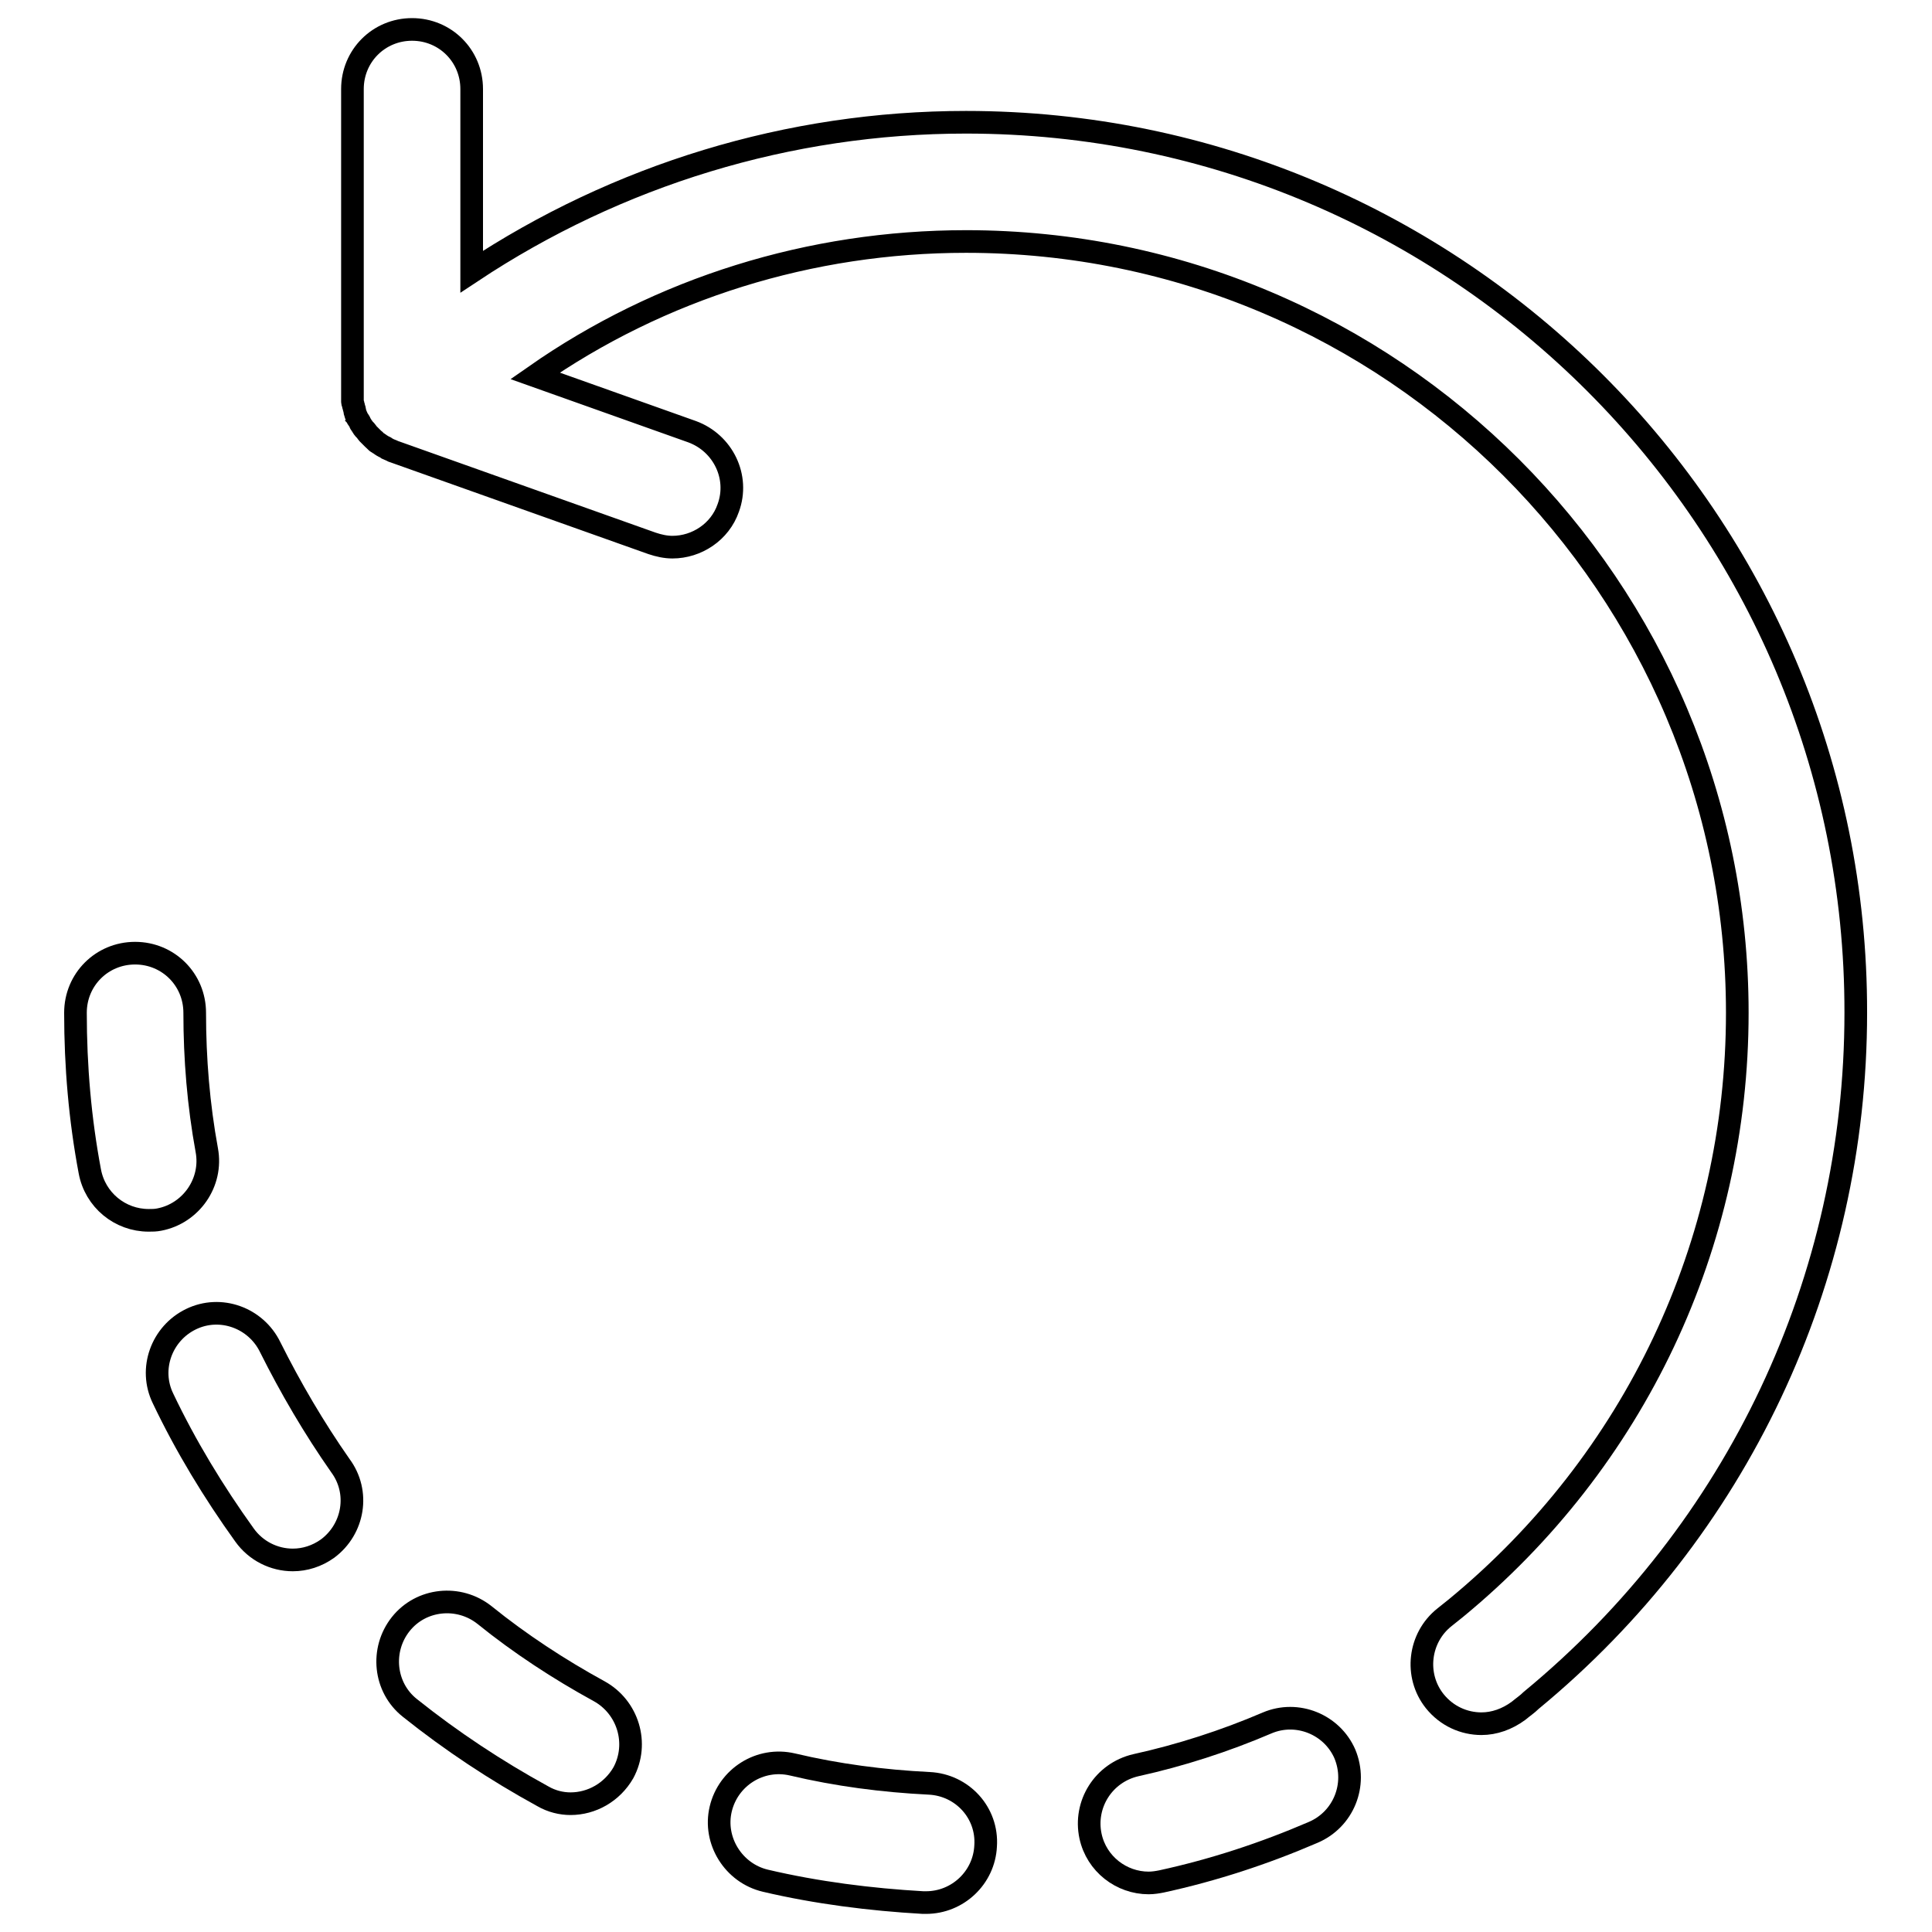
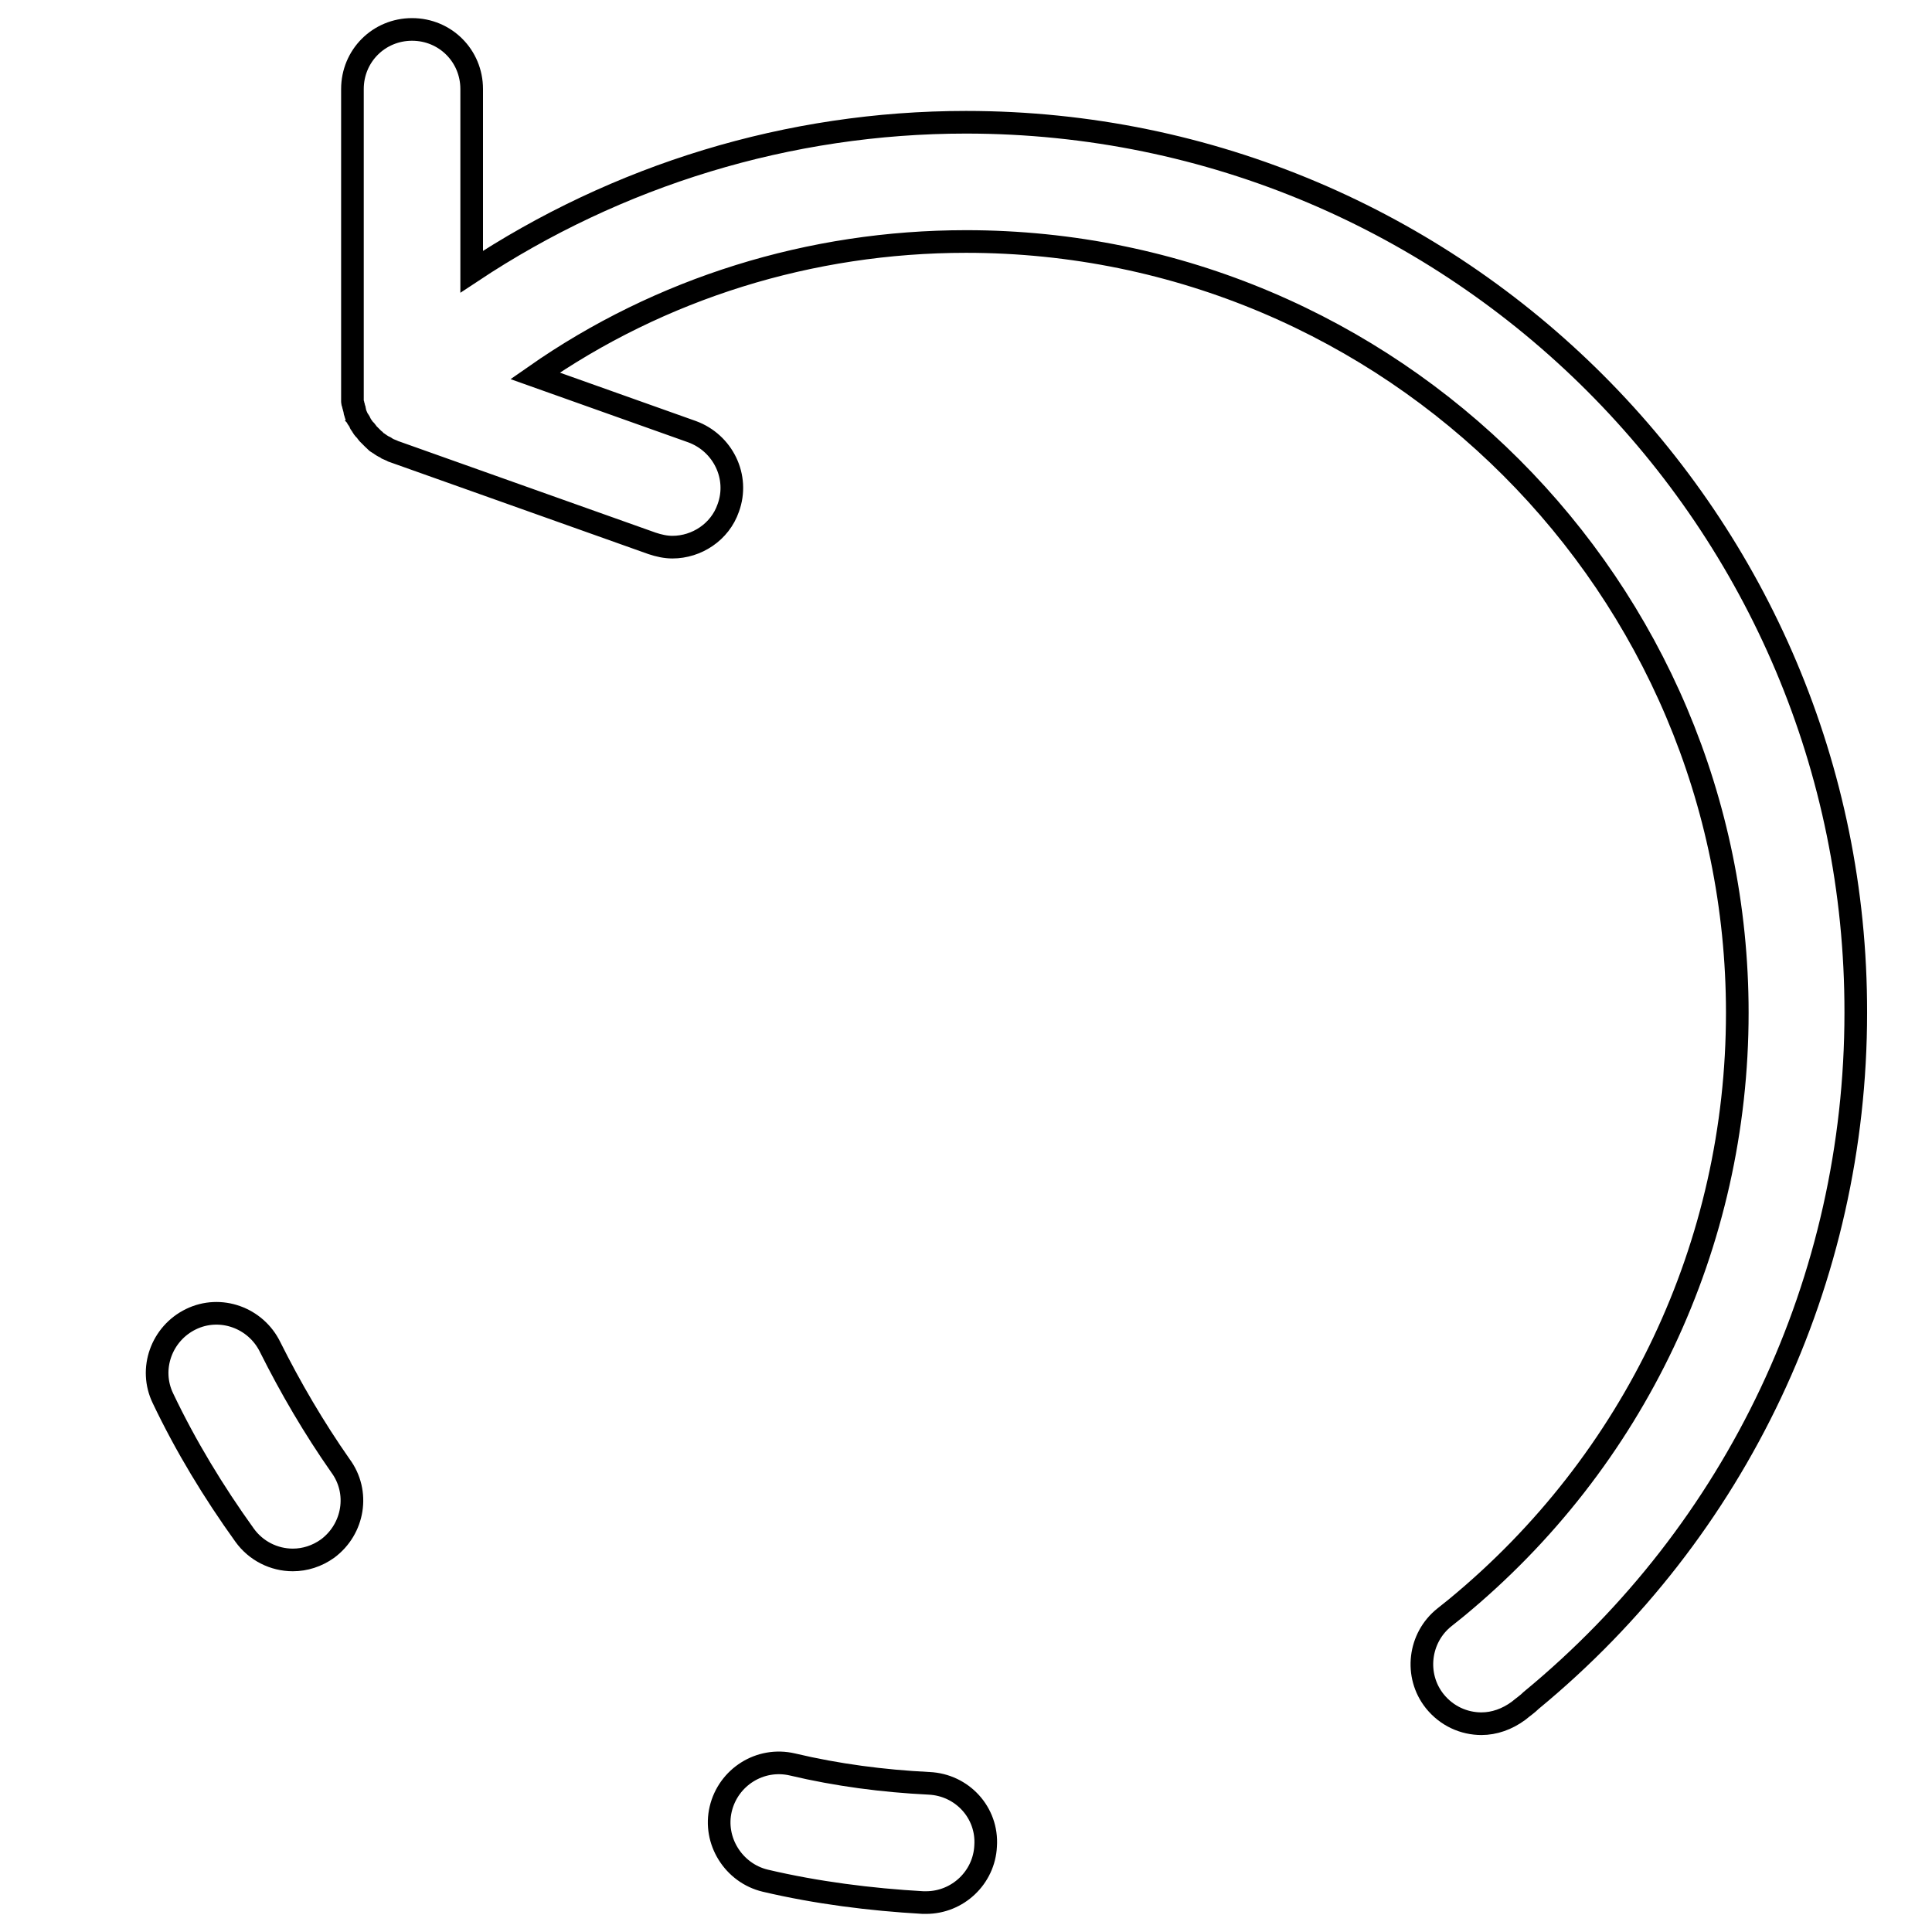
<svg xmlns="http://www.w3.org/2000/svg" version="1.1" x="0px" y="0px" viewBox="0 0 256 256" enable-background="new 0 0 256 256" xml:space="preserve">
  <g>
    <g>
      <path stroke-width="3" fill-opacity="0" stroke="#000000" d="M128,16.2c-23.5,0-46.2,7-65.5,19.8V11.8c0-4.4-3.5-7.9-7.9-7.9s-7.9,3.5-7.9,7.9v40.4c0,0.1,0,0.1,0,0.2c0,0,0,0.1,0,0.1c0,0.2,0,0.3,0,0.4c0,0.1,0,0.2,0,0.3c0,0.2,0.1,0.3,0.1,0.4c0,0.1,0.1,0.3,0.1,0.4s0.1,0.2,0.1,0.4s0.1,0.3,0.1,0.4c0,0.1,0.1,0.2,0.1,0.3c0.1,0.1,0.1,0.3,0.2,0.4c0.1,0.1,0.1,0.2,0.2,0.3c0.1,0.1,0.1,0.3,0.2,0.4c0.1,0.1,0.1,0.2,0.2,0.3c0.1,0.1,0.1,0.2,0.2,0.3c0.1,0.1,0.2,0.2,0.3,0.3c0.1,0.1,0.1,0.2,0.2,0.3c0.1,0.1,0.2,0.2,0.3,0.3c0.1,0.1,0.2,0.2,0.2,0.2c0.1,0.1,0.2,0.2,0.3,0.3c0.1,0.1,0.2,0.1,0.2,0.2c0.1,0.1,0.2,0.2,0.4,0.3c0.1,0.1,0.2,0.1,0.3,0.2c0.1,0.1,0.2,0.1,0.3,0.2c0.1,0.1,0.3,0.1,0.4,0.2c0.1,0.1,0.2,0.1,0.3,0.2c0.2,0.1,0.3,0.1,0.5,0.2c0.1,0,0.1,0.1,0.2,0.1l34.3,12.2c0.9,0.3,1.8,0.5,2.7,0.5c3.2,0,6.3-2,7.4-5.2c1.5-4.1-0.7-8.6-4.8-10.1l-20.8-7.4C87.5,38.2,107.4,32,128,32c56.4,0,102.2,45.8,102.2,102.2c0,30.7-13.6,59.4-37.3,78.9l0,0c-0.5,0.4-1,0.8-1.5,1.2c-3.4,2.7-4,7.7-1.3,11.1c1.6,2,3.9,3,6.2,3c1.7,0,3.4-0.6,4.9-1.7c0.6-0.5,1.2-0.9,1.7-1.4l0,0c27.3-22.5,43-55.7,43-91.1C246,69.1,193.1,16.2,128,16.2z" />
      <path stroke-width="3" fill-opacity="0" stroke="#000000" d="M35.8,178.5c-1.9-3.9-6.6-5.6-10.5-3.7c-3.9,1.9-5.6,6.6-3.7,10.5c3,6.3,6.7,12.4,10.8,18.1c1.5,2.1,3.9,3.3,6.4,3.3c1.6,0,3.2-0.5,4.6-1.5c3.5-2.6,4.3-7.5,1.7-11C41.6,189.2,38.5,183.9,35.8,178.5z" />
-       <path stroke-width="3" fill-opacity="0" stroke="#000000" d="M79.4,224.1c-5.3-2.9-10.5-6.3-15.2-10.1c-3.4-2.7-8.4-2.2-11.1,1.2c-2.7,3.4-2.2,8.4,1.2,11.1c5.5,4.4,11.4,8.3,17.6,11.7c1.2,0.7,2.5,1,3.7,1c2.8,0,5.5-1.5,7-4.1C84.7,231,83.2,226.2,79.4,224.1z" />
-       <path stroke-width="3" fill-opacity="0" stroke="#000000" d="M27.4,152.4c-1.1-6-1.6-12.1-1.6-18.2c0-4.4-3.5-7.9-7.9-7.9s-7.9,3.5-7.9,7.9c0,7.1,0.6,14.1,1.9,21c0.7,3.8,4,6.5,7.8,6.5c0.5,0,0.9,0,1.4-0.1C25.3,160.8,28.2,156.7,27.4,152.4z" />
      <path stroke-width="3" fill-opacity="0" stroke="#000000" d="M123.1,236.3c-6.1-0.3-12.2-1.1-18.1-2.5c-4.3-1-8.5,1.7-9.5,5.9s1.7,8.5,5.9,9.5c6.8,1.6,13.9,2.5,20.9,2.9c0.1,0,0.3,0,0.4,0c4.2,0,7.7-3.3,7.9-7.5C130.9,240.2,127.5,236.5,123.1,236.3z" />
-       <path stroke-width="3" fill-opacity="0" stroke="#000000" d="M167.9,228.3c-5.6,2.4-11.5,4.3-17.4,5.6c-4.3,1-6.9,5.2-6,9.4c0.8,3.7,4.1,6.2,7.7,6.2c0.6,0,1.2-0.1,1.7-0.2c6.9-1.5,13.6-3.7,20.1-6.5c4-1.7,5.9-6.3,4.2-10.4C176.5,228.5,171.9,226.6,167.9,228.3z" />
    </g>
  </g>
</svg>